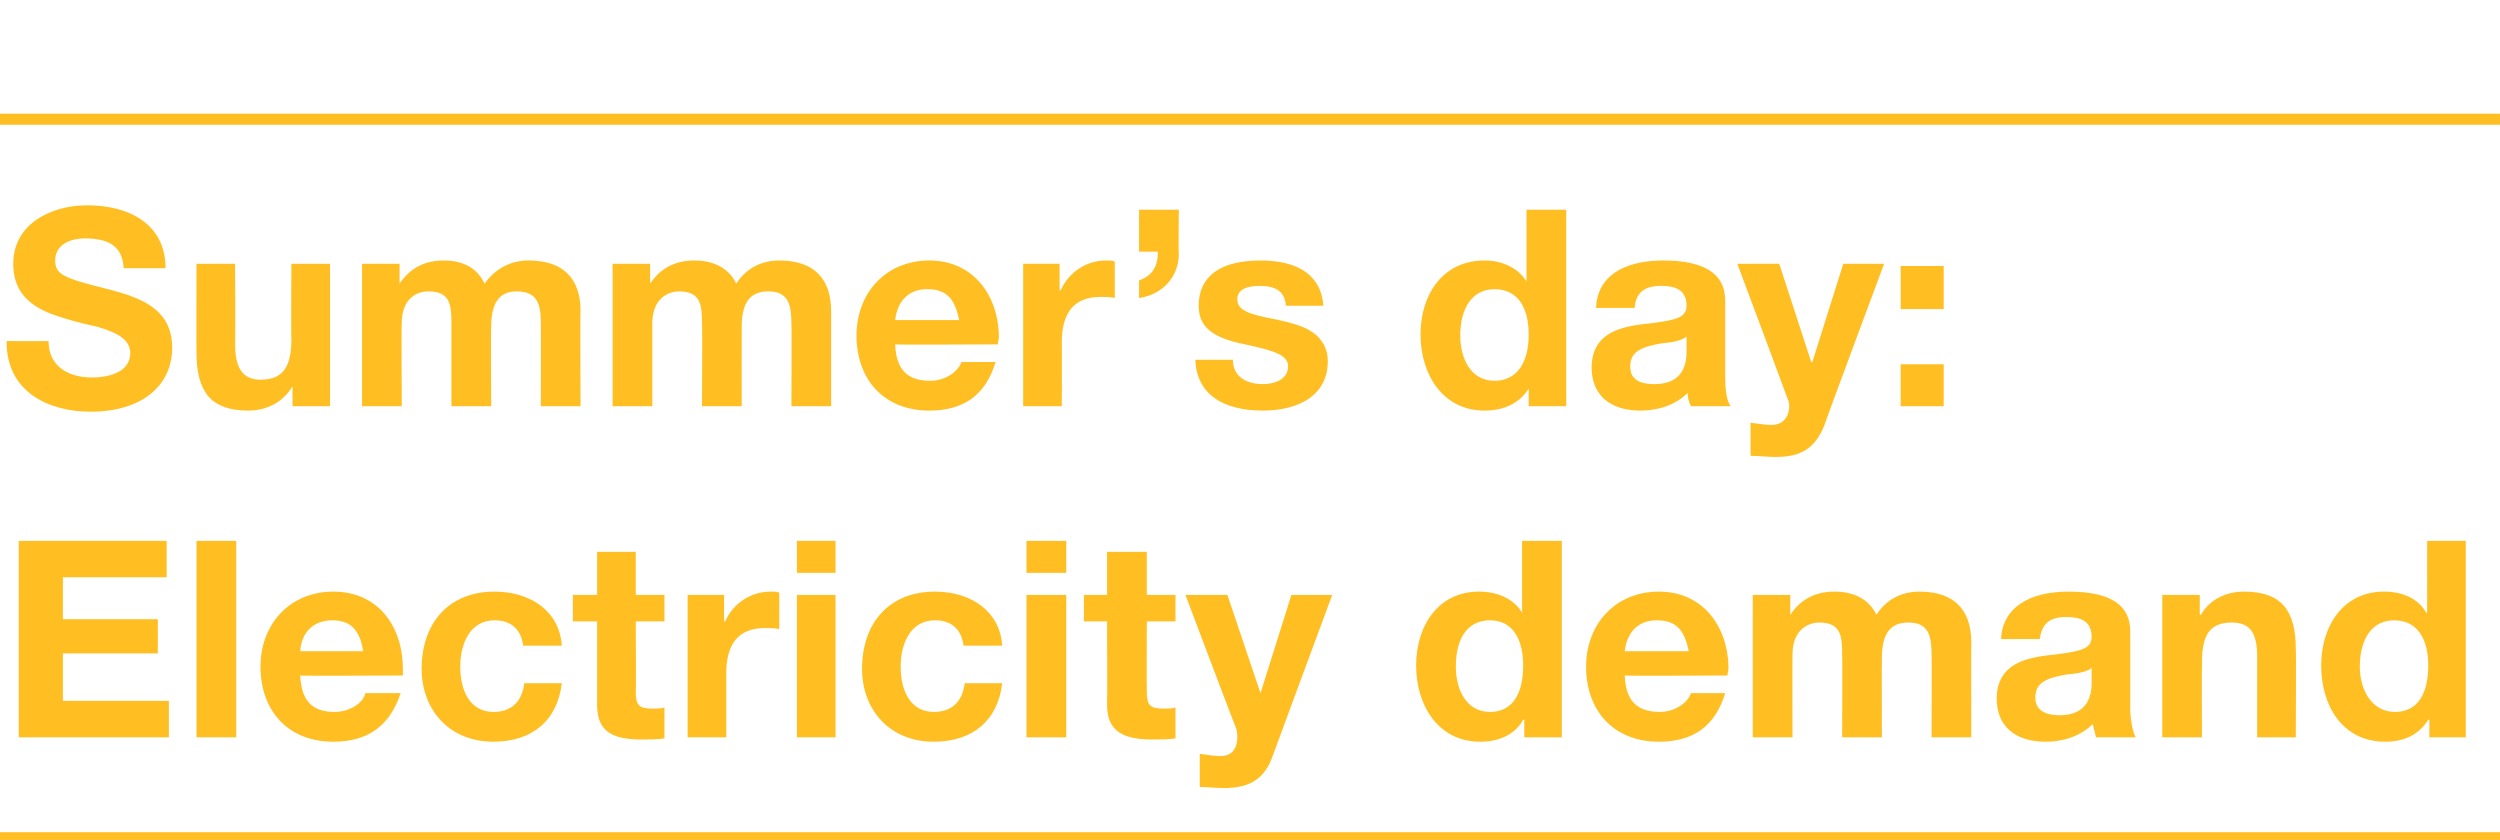
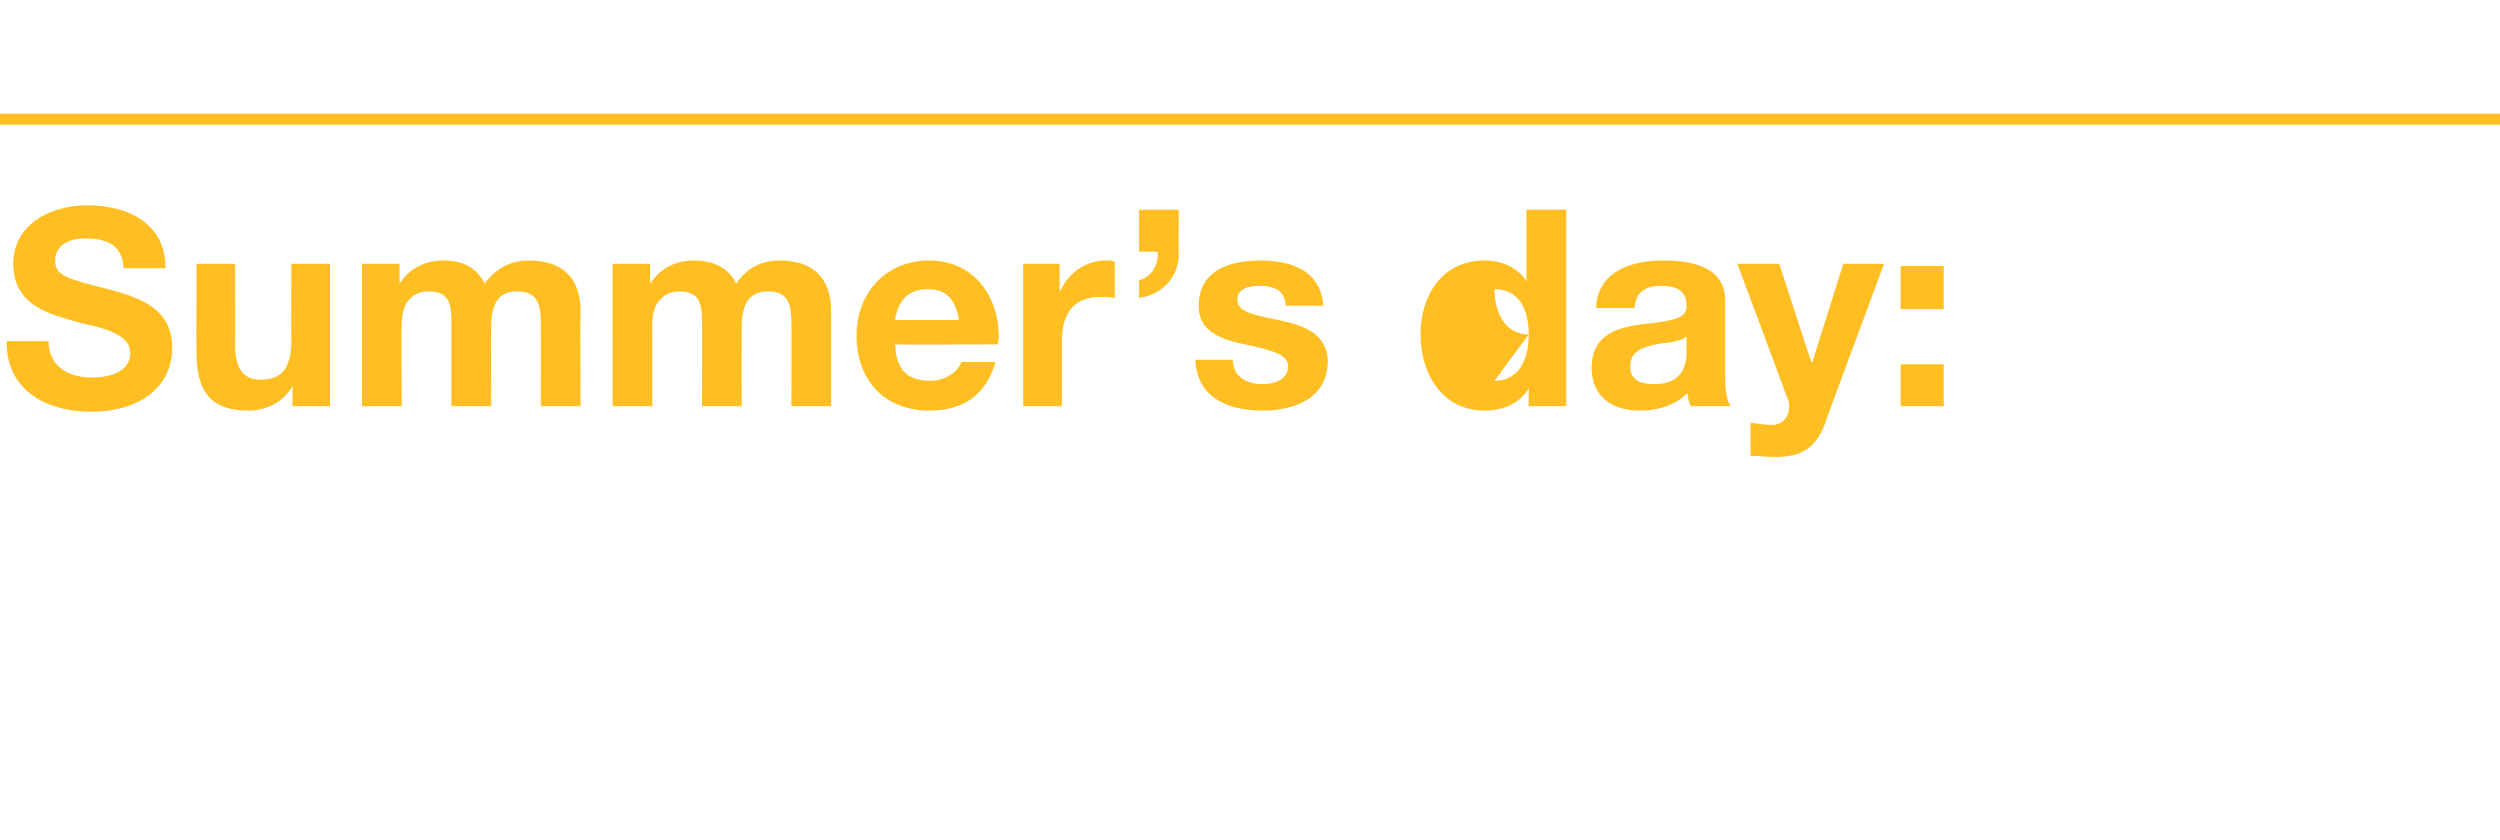
<svg xmlns="http://www.w3.org/2000/svg" version="1.1" width="226.5px" height="76.1px" viewBox="0 -19 226.5 76.1" style="top:-19px">
  <desc>Summer’s day: Electricity demand</desc>
  <defs />
  <g class="svg-textframe-paragraphrules">
    <line class="svg-paragraph-ruleabove" y1="-8.2" y2="-8.2" x1="0" x2="226.5" stroke="#ffbf22" stroke-width="1" />
-     <line class="svg-paragraph-rulebelow" y1="56.9" y2="56.9" x1="0" x2="226.5" stroke="#ffbf22" stroke-width="1" />
  </g>
  <g id="Polygon147882">
-     <path d="m15.1 30v3.3H5.7v3.8h8.6v3.1H5.7v4.3h9.6v3.3H1.7V30h13.4zm6.3 0v17.8h-3.6V30h3.6zm15.1 11.6c.02.2 0 .6 0 .6c0 0-9.33.05-9.3 0c.1 2.3 1.1 3.3 3.1 3.3c1.4 0 2.6-.8 2.8-1.7h3.2c-1 3-3 4.4-6.1 4.4c-4.1 0-6.6-2.8-6.6-6.8c0-3.9 2.7-6.8 6.6-6.8c4.1 0 6.3 3.2 6.3 7zM32.9 40c-.3-2-1.2-2.8-2.8-2.8c-1.7 0-2.8 1.1-2.9 2.8h5.7zm18-.5h-3.5c-.2-1.5-1.1-2.3-2.6-2.3c-2.2 0-3.1 2.1-3.1 4.2c0 2.2.9 4.1 3 4.1c1.6 0 2.6-.9 2.8-2.6h3.4c-.4 3.4-2.7 5.3-6.2 5.3c-4 0-6.5-2.9-6.5-6.6c0-4.2 2.5-7 6.6-7c3.3 0 5.9 1.8 6.1 4.9zm6.7-8.5v3.9h2.6v2.4h-2.6s.04 6.4 0 6.4c0 1.2.3 1.5 1.5 1.5c.4 0 .8 0 1.1-.1v2.8c-.6.1-1.4.1-2.1.1c-2.7 0-4-.8-4-3.1v-7.6h-2.2v-2.4h2.2V31h3.5zm13 3.7v3.3c-.4-.1-.8-.1-1.3-.1c-2.6 0-3.5 1.7-3.5 4.1v5.8h-3.5V34.9h3.3v2.4s.08.02.1 0c.7-1.6 2.3-2.7 4.1-2.7c.4 0 .6 0 .8.1zm5.1-4.7v2.9h-3.5V30h3.5zm0 4.9v12.9h-3.5V34.9h3.5zm15.1 4.6h-3.5c-.2-1.5-1.1-2.3-2.6-2.3c-2.2 0-3.1 2.1-3.1 4.2c0 2.2.9 4.1 3 4.1c1.6 0 2.6-.9 2.8-2.6h3.4c-.4 3.4-2.7 5.3-6.2 5.3c-4 0-6.5-2.9-6.5-6.6c0-4.2 2.5-7 6.6-7c3.3 0 5.9 1.8 6.1 4.9zm5.8-9.5v2.9H93V30h3.6zm0 4.9v12.9H93V34.9h3.6zm7.3-3.9v3.9h2.6v2.4h-2.6s-.02 6.4 0 6.4c0 1.2.3 1.5 1.5 1.5c.4 0 .8 0 1.1-.1v2.8c-.6.1-1.4.1-2.1.1c-2.7 0-4.1-.8-4.1-3.1c.03-.03 0-7.6 0-7.6h-2.1v-2.4h2.1V31h3.6zm7.3 3.9l3 8.9l2.8-8.9h3.7s-5.4 14.57-5.4 14.6c-.7 2-2 2.9-4.4 2.9c-.8 0-1.5-.1-2.2-.1v-3c.7.1 1.4.2 1.9.2c1 0 1.5-.7 1.5-1.7c0-.2 0-.4-.1-.8c-.02.05-4.6-12.1-4.6-12.1h3.8zm30.3-4.9v17.8h-3.4v-1.6h-.1c-.7 1.3-2.1 2-3.9 2c-3.8 0-5.8-3.3-5.8-6.9c0-3.6 2-6.7 5.7-6.7c1.6 0 3.1.6 3.9 1.9c-.05 0 0 0 0 0V30h3.6zM135 45.5c2 0 3-1.6 3-4.2c0-2.3-.9-4.1-3-4.1c-2.1 0-3.1 1.7-3.1 4.2c0 2 .9 4.1 3.1 4.1zm21.6-3.9l-.1.6s-9.29.05-9.3 0c.1 2.3 1.1 3.3 3.2 3.3c1.3 0 2.5-.8 2.8-1.7h3.1c-.9 3-2.9 4.4-6 4.4c-4.1 0-6.6-2.8-6.6-6.8c0-3.9 2.7-6.8 6.6-6.8c4 0 6.3 3.2 6.3 7zM153 40c-.4-2-1.2-2.8-2.9-2.8c-1.7 0-2.7 1.1-2.9 2.8h5.8zm17-3.3c.9-1.4 2.3-2.1 3.9-2.1c3.2 0 4.7 1.7 4.7 4.6c-.02-.03 0 8.6 0 8.6H175s.03-7.43 0-7.4c0-1.7-.2-3-2.1-3c-1.7 0-2.4 1.1-2.4 3.2c-.02.02 0 7.2 0 7.2h-3.6s.03-7.58 0-7.6c0-1.7-.2-2.8-2.1-2.8c-.8 0-2.4.5-2.4 2.9c-.02.02 0 7.5 0 7.5h-3.6V34.9h3.4v1.8s.03-.03 0 0c1-1.5 2.4-2.1 4-2.1c1.9 0 3.2.8 3.8 2.1zm23 1.5v6.9c0 1 .2 2.2.5 2.7h-3.6l-.3-1.2c-1 1-2.5 1.6-4.3 1.6c-2.7 0-4.4-1.4-4.4-3.9c0-1.2.4-2.1 1.1-2.7c.8-.7 2-1.1 4.2-1.3c2.3-.3 3.3-.5 3.3-1.6c0-1.5-1.1-1.8-2.3-1.8c-1.5 0-2.2.6-2.4 2h-3.5c.1-2.8 2.5-4.3 6.1-4.3c3.8 0 5.6 1.2 5.6 3.6zm-6.4 7.6c1.9 0 2.9-1 2.9-2.9v-1.4c-.3.3-1 .5-2.2.6c-1.8.3-2.9.7-2.9 2.1c0 1 .7 1.6 2.2 1.6zm21.4-6c.04 0 0 8 0 8h-3.5v-7.3c0-2.1-.6-3.1-2.3-3.1c-2.2 0-2.7 1.4-2.7 3.7c-.03.02 0 6.7 0 6.7h-3.6V34.9h3.4v1.8s.07.02.1 0c.8-1.4 2.3-2.1 3.9-2.1c3.3 0 4.7 1.6 4.7 5.2zm15.4-9.8v17.8h-3.3v-1.6h-.1c-.8 1.3-2.1 2-3.9 2c-3.9 0-5.8-3.3-5.8-6.9c0-3.6 2-6.7 5.7-6.7c1.6 0 3.1.6 3.8 1.9h.1V30h3.5zM217 45.5c2 0 3-1.6 3-4.2c0-2.3-.9-4.1-3.1-4.1c-2 0-3.1 1.7-3.1 4.2c0 2 1 4.1 3.2 4.1z" stroke="none" fill="#ffbf22" />
-   </g>
+     </g>
  <g id="Polygon147881">
-     <path d="m15 5.3h-3.8c-.1-1.8-1.1-2.7-3.5-2.7c-1.4 0-2.7.6-2.7 2c0 1.3.8 1.6 4.8 2.6c2.6.7 5.8 1.6 5.8 5.3c0 3.4-2.7 5.8-7.4 5.8C4.4 18.3.6 16.5.6 12v-.1s3.8.02 3.8 0c0 2.5 2.1 3.3 3.9 3.3c1.8 0 3.5-.6 3.5-2.2c0-1.1-.9-1.8-3-2.4c-1.4-.3-2.5-.6-3.7-1c-2.7-.9-3.9-2.4-3.9-4.7c0-3.6 3.4-5.3 6.7-5.3c3.8 0 7.1 1.7 7.1 5.7zm6.3-.4s.03 7.35 0 7.3c0 2 .6 3.2 2.3 3.2c2 0 2.8-1.1 2.8-3.7c-.04.02 0-6.8 0-6.8h3.5v12.9h-3.4V16s-.04.05 0 0c-.9 1.5-2.4 2.2-4 2.2c-3.4 0-4.7-1.7-4.7-5.3c-.02.05 0-8 0-8h3.5zm22.6 1.8c1-1.4 2.4-2.1 4-2.1c3.2 0 4.7 1.7 4.7 4.6c-.04-.03 0 8.6 0 8.6H49s.01-7.43 0-7.4c0-1.7-.2-3-2.2-3c-1.6 0-2.3 1.1-2.3 3.2c-.04.02 0 7.2 0 7.2h-3.6v-7.6c0-1.7-.2-2.8-2.1-2.8c-.9 0-2.4.5-2.4 2.9c-.04.02 0 7.5 0 7.5h-3.6V4.9h3.4v1.8s.01-.03 0 0c1-1.5 2.4-2.1 4-2.1c1.9 0 3.1.8 3.7 2.1zm22.8 0c.9-1.4 2.3-2.1 3.9-2.1c3.2 0 4.7 1.7 4.7 4.6v8.6h-3.6s.04-7.43 0-7.4c0-1.7-.2-3-2.1-3c-1.7 0-2.4 1.1-2.4 3.2c-.01.02 0 7.2 0 7.2h-3.6s.04-7.58 0-7.6c0-1.7-.2-2.8-2.1-2.8c-.8 0-2.4.5-2.4 2.9v7.5h-3.6V4.9h3.4v1.8s.04-.03 0 0c1-1.5 2.4-2.1 4-2.1c1.9 0 3.2.8 3.8 2.1zm23.8 4.9c-.05.2-.1.6-.1.6c0 0-9.3.05-9.3 0c.1 2.3 1.1 3.3 3.2 3.3c1.3 0 2.5-.8 2.8-1.7h3.1c-.9 3-2.9 4.4-6 4.4c-4.1 0-6.6-2.8-6.6-6.8c0-3.9 2.7-6.8 6.6-6.8c4 0 6.3 3.2 6.3 7zM86.9 10c-.4-2-1.2-2.8-2.9-2.8c-1.7 0-2.7 1.1-2.9 2.8h5.8zM101 4.7v3.3c-.4-.1-.8-.1-1.3-.1c-2.6 0-3.5 1.7-3.5 4.1c.02.02 0 5.8 0 5.8h-3.5V4.9h3.3v2.4s.09.02.1 0c.7-1.6 2.3-2.7 4.1-2.7c.4 0 .6 0 .8.1zm5.8-4.7s-.04 3.97 0 4c0 2.1-1.5 3.7-3.6 4V6.4c1.2-.4 1.7-1.3 1.7-2.5c-.04 0 0-.1 0-.1h-1.7V0h3.6zm13.1 8.7h-3.4c-.1-1.3-.9-1.8-2.4-1.8c-1.4 0-2 .5-2 1.2c0 .9.8 1.3 2.8 1.7c2.6.5 3.6.9 4.4 1.6c.6.6 1 1.3 1 2.3c0 3.3-2.9 4.5-5.9 4.5c-3.6 0-6-1.5-6.1-4.6h3.4c0 1.5 1.2 2.2 2.7 2.2c1.2 0 2.3-.5 2.3-1.6c0-1-1.1-1.4-3.9-2c-3-.6-4.2-1.6-4.2-3.5c0-2.7 2-4.1 5.6-4.1c3.5 0 5.5 1.4 5.7 4.1zm22-8.7v17.8h-3.4v-1.6s-.03 0 0 0c-.8 1.3-2.2 2-4 2c-3.8 0-5.8-3.3-5.8-6.9c0-3.6 2-6.7 5.8-6.7c1.5 0 3 .6 3.8 1.9c-.01 0 0 0 0 0V0h3.6zm-6.5 15.5c2 0 3.1-1.6 3.1-4.2c0-2.3-.9-4.1-3.1-4.1c-2 0-3.1 1.7-3.1 4.2c0 2 .9 4.1 3.1 4.1zm20.9-7.3v6.9c0 1 .1 2.2.5 2.7h-3.6c-.2-.4-.3-.8-.3-1.2c-1 1-2.5 1.6-4.3 1.6c-2.7 0-4.4-1.4-4.4-3.9c0-1.2.4-2.1 1.1-2.7c.8-.7 2-1.1 4.2-1.3c2.3-.3 3.3-.5 3.3-1.6c0-1.5-1.1-1.8-2.3-1.8c-1.5 0-2.3.6-2.4 2h-3.5c.1-2.8 2.4-4.3 6.1-4.3c3.7 0 5.6 1.2 5.6 3.6zm-6.4 7.6c1.9 0 2.9-1 2.9-2.9v-1.4c-.4.3-1 .5-2.2.6c-1.8.3-2.9.7-2.9 2.1c0 1 .6 1.6 2.2 1.6zm11.3-10.9l2.9 8.9h.1l2.8-8.9h3.7s-5.43 14.57-5.4 14.6c-.8 2-2 2.9-4.4 2.9c-.9 0-1.5-.1-2.3-.1v-3c.8.1 1.4.2 1.9.2c1 0 1.6-.7 1.6-1.7c0-.2 0-.4-.2-.8c.05.05-4.5-12.1-4.5-12.1h3.8zm14.9.2v3.9h-3.9V5.1h3.9zm0 8.9v3.8h-3.9V14h3.9z" stroke="none" fill="#ffbf22" />
+     <path d="m15 5.3h-3.8c-.1-1.8-1.1-2.7-3.5-2.7c-1.4 0-2.7.6-2.7 2c0 1.3.8 1.6 4.8 2.6c2.6.7 5.8 1.6 5.8 5.3c0 3.4-2.7 5.8-7.4 5.8C4.4 18.3.6 16.5.6 12v-.1s3.8.02 3.8 0c0 2.5 2.1 3.3 3.9 3.3c1.8 0 3.5-.6 3.5-2.2c0-1.1-.9-1.8-3-2.4c-1.4-.3-2.5-.6-3.7-1c-2.7-.9-3.9-2.4-3.9-4.7c0-3.6 3.4-5.3 6.7-5.3c3.8 0 7.1 1.7 7.1 5.7zm6.3-.4s.03 7.35 0 7.3c0 2 .6 3.2 2.3 3.2c2 0 2.8-1.1 2.8-3.7c-.04.02 0-6.8 0-6.8h3.5v12.9h-3.4V16s-.04.05 0 0c-.9 1.5-2.4 2.2-4 2.2c-3.4 0-4.7-1.7-4.7-5.3c-.02.05 0-8 0-8h3.5zm22.6 1.8c1-1.4 2.4-2.1 4-2.1c3.2 0 4.7 1.7 4.7 4.6c-.04-.03 0 8.6 0 8.6H49s.01-7.43 0-7.4c0-1.7-.2-3-2.2-3c-1.6 0-2.3 1.1-2.3 3.2c-.04.02 0 7.2 0 7.2h-3.6v-7.6c0-1.7-.2-2.8-2.1-2.8c-.9 0-2.4.5-2.4 2.9c-.04.02 0 7.5 0 7.5h-3.6V4.9h3.4v1.8s.01-.03 0 0c1-1.5 2.4-2.1 4-2.1c1.9 0 3.1.8 3.7 2.1zm22.8 0c.9-1.4 2.3-2.1 3.9-2.1c3.2 0 4.7 1.7 4.7 4.6v8.6h-3.6s.04-7.43 0-7.4c0-1.7-.2-3-2.1-3c-1.7 0-2.4 1.1-2.4 3.2c-.01.02 0 7.2 0 7.2h-3.6s.04-7.58 0-7.6c0-1.7-.2-2.8-2.1-2.8c-.8 0-2.4.5-2.4 2.9v7.5h-3.6V4.9h3.4v1.8s.04-.03 0 0c1-1.5 2.4-2.1 4-2.1c1.9 0 3.2.8 3.8 2.1zm23.8 4.9c-.05.2-.1.6-.1.6c0 0-9.3.05-9.3 0c.1 2.3 1.1 3.3 3.2 3.3c1.3 0 2.5-.8 2.8-1.7h3.1c-.9 3-2.9 4.4-6 4.4c-4.1 0-6.6-2.8-6.6-6.8c0-3.9 2.7-6.8 6.6-6.8c4 0 6.3 3.2 6.3 7zM86.9 10c-.4-2-1.2-2.8-2.9-2.8c-1.7 0-2.7 1.1-2.9 2.8h5.8zM101 4.7v3.3c-.4-.1-.8-.1-1.3-.1c-2.6 0-3.5 1.7-3.5 4.1c.02.02 0 5.8 0 5.8h-3.5V4.9h3.3v2.4s.09.02.1 0c.7-1.6 2.3-2.7 4.1-2.7c.4 0 .6 0 .8.1zm5.8-4.7s-.04 3.97 0 4c0 2.1-1.5 3.7-3.6 4V6.4c1.2-.4 1.7-1.3 1.7-2.5c-.04 0 0-.1 0-.1h-1.7V0h3.6zm13.1 8.7h-3.4c-.1-1.3-.9-1.8-2.4-1.8c-1.4 0-2 .5-2 1.2c0 .9.8 1.3 2.8 1.7c2.6.5 3.6.9 4.4 1.6c.6.6 1 1.3 1 2.3c0 3.3-2.9 4.5-5.9 4.5c-3.6 0-6-1.5-6.1-4.6h3.4c0 1.5 1.2 2.2 2.7 2.2c1.2 0 2.3-.5 2.3-1.6c0-1-1.1-1.4-3.9-2c-3-.6-4.2-1.6-4.2-3.5c0-2.7 2-4.1 5.6-4.1c3.5 0 5.5 1.4 5.7 4.1zm22-8.7v17.8h-3.4v-1.6s-.03 0 0 0c-.8 1.3-2.2 2-4 2c-3.8 0-5.8-3.3-5.8-6.9c0-3.6 2-6.7 5.8-6.7c1.5 0 3 .6 3.8 1.9c-.01 0 0 0 0 0V0h3.6zm-6.5 15.5c2 0 3.1-1.6 3.1-4.2c0-2.3-.9-4.1-3.1-4.1c0 2 .9 4.1 3.1 4.1zm20.9-7.3v6.9c0 1 .1 2.2.5 2.7h-3.6c-.2-.4-.3-.8-.3-1.2c-1 1-2.5 1.6-4.3 1.6c-2.7 0-4.4-1.4-4.4-3.9c0-1.2.4-2.1 1.1-2.7c.8-.7 2-1.1 4.2-1.3c2.3-.3 3.3-.5 3.3-1.6c0-1.5-1.1-1.8-2.3-1.8c-1.5 0-2.3.6-2.4 2h-3.5c.1-2.8 2.4-4.3 6.1-4.3c3.7 0 5.6 1.2 5.6 3.6zm-6.4 7.6c1.9 0 2.9-1 2.9-2.9v-1.4c-.4.3-1 .5-2.2.6c-1.8.3-2.9.7-2.9 2.1c0 1 .6 1.6 2.2 1.6zm11.3-10.9l2.9 8.9h.1l2.8-8.9h3.7s-5.43 14.57-5.4 14.6c-.8 2-2 2.9-4.4 2.9c-.9 0-1.5-.1-2.3-.1v-3c.8.1 1.4.2 1.9.2c1 0 1.6-.7 1.6-1.7c0-.2 0-.4-.2-.8c.05.05-4.5-12.1-4.5-12.1h3.8zm14.9.2v3.9h-3.9V5.1h3.9zm0 8.9v3.8h-3.9V14h3.9z" stroke="none" fill="#ffbf22" />
  </g>
</svg>